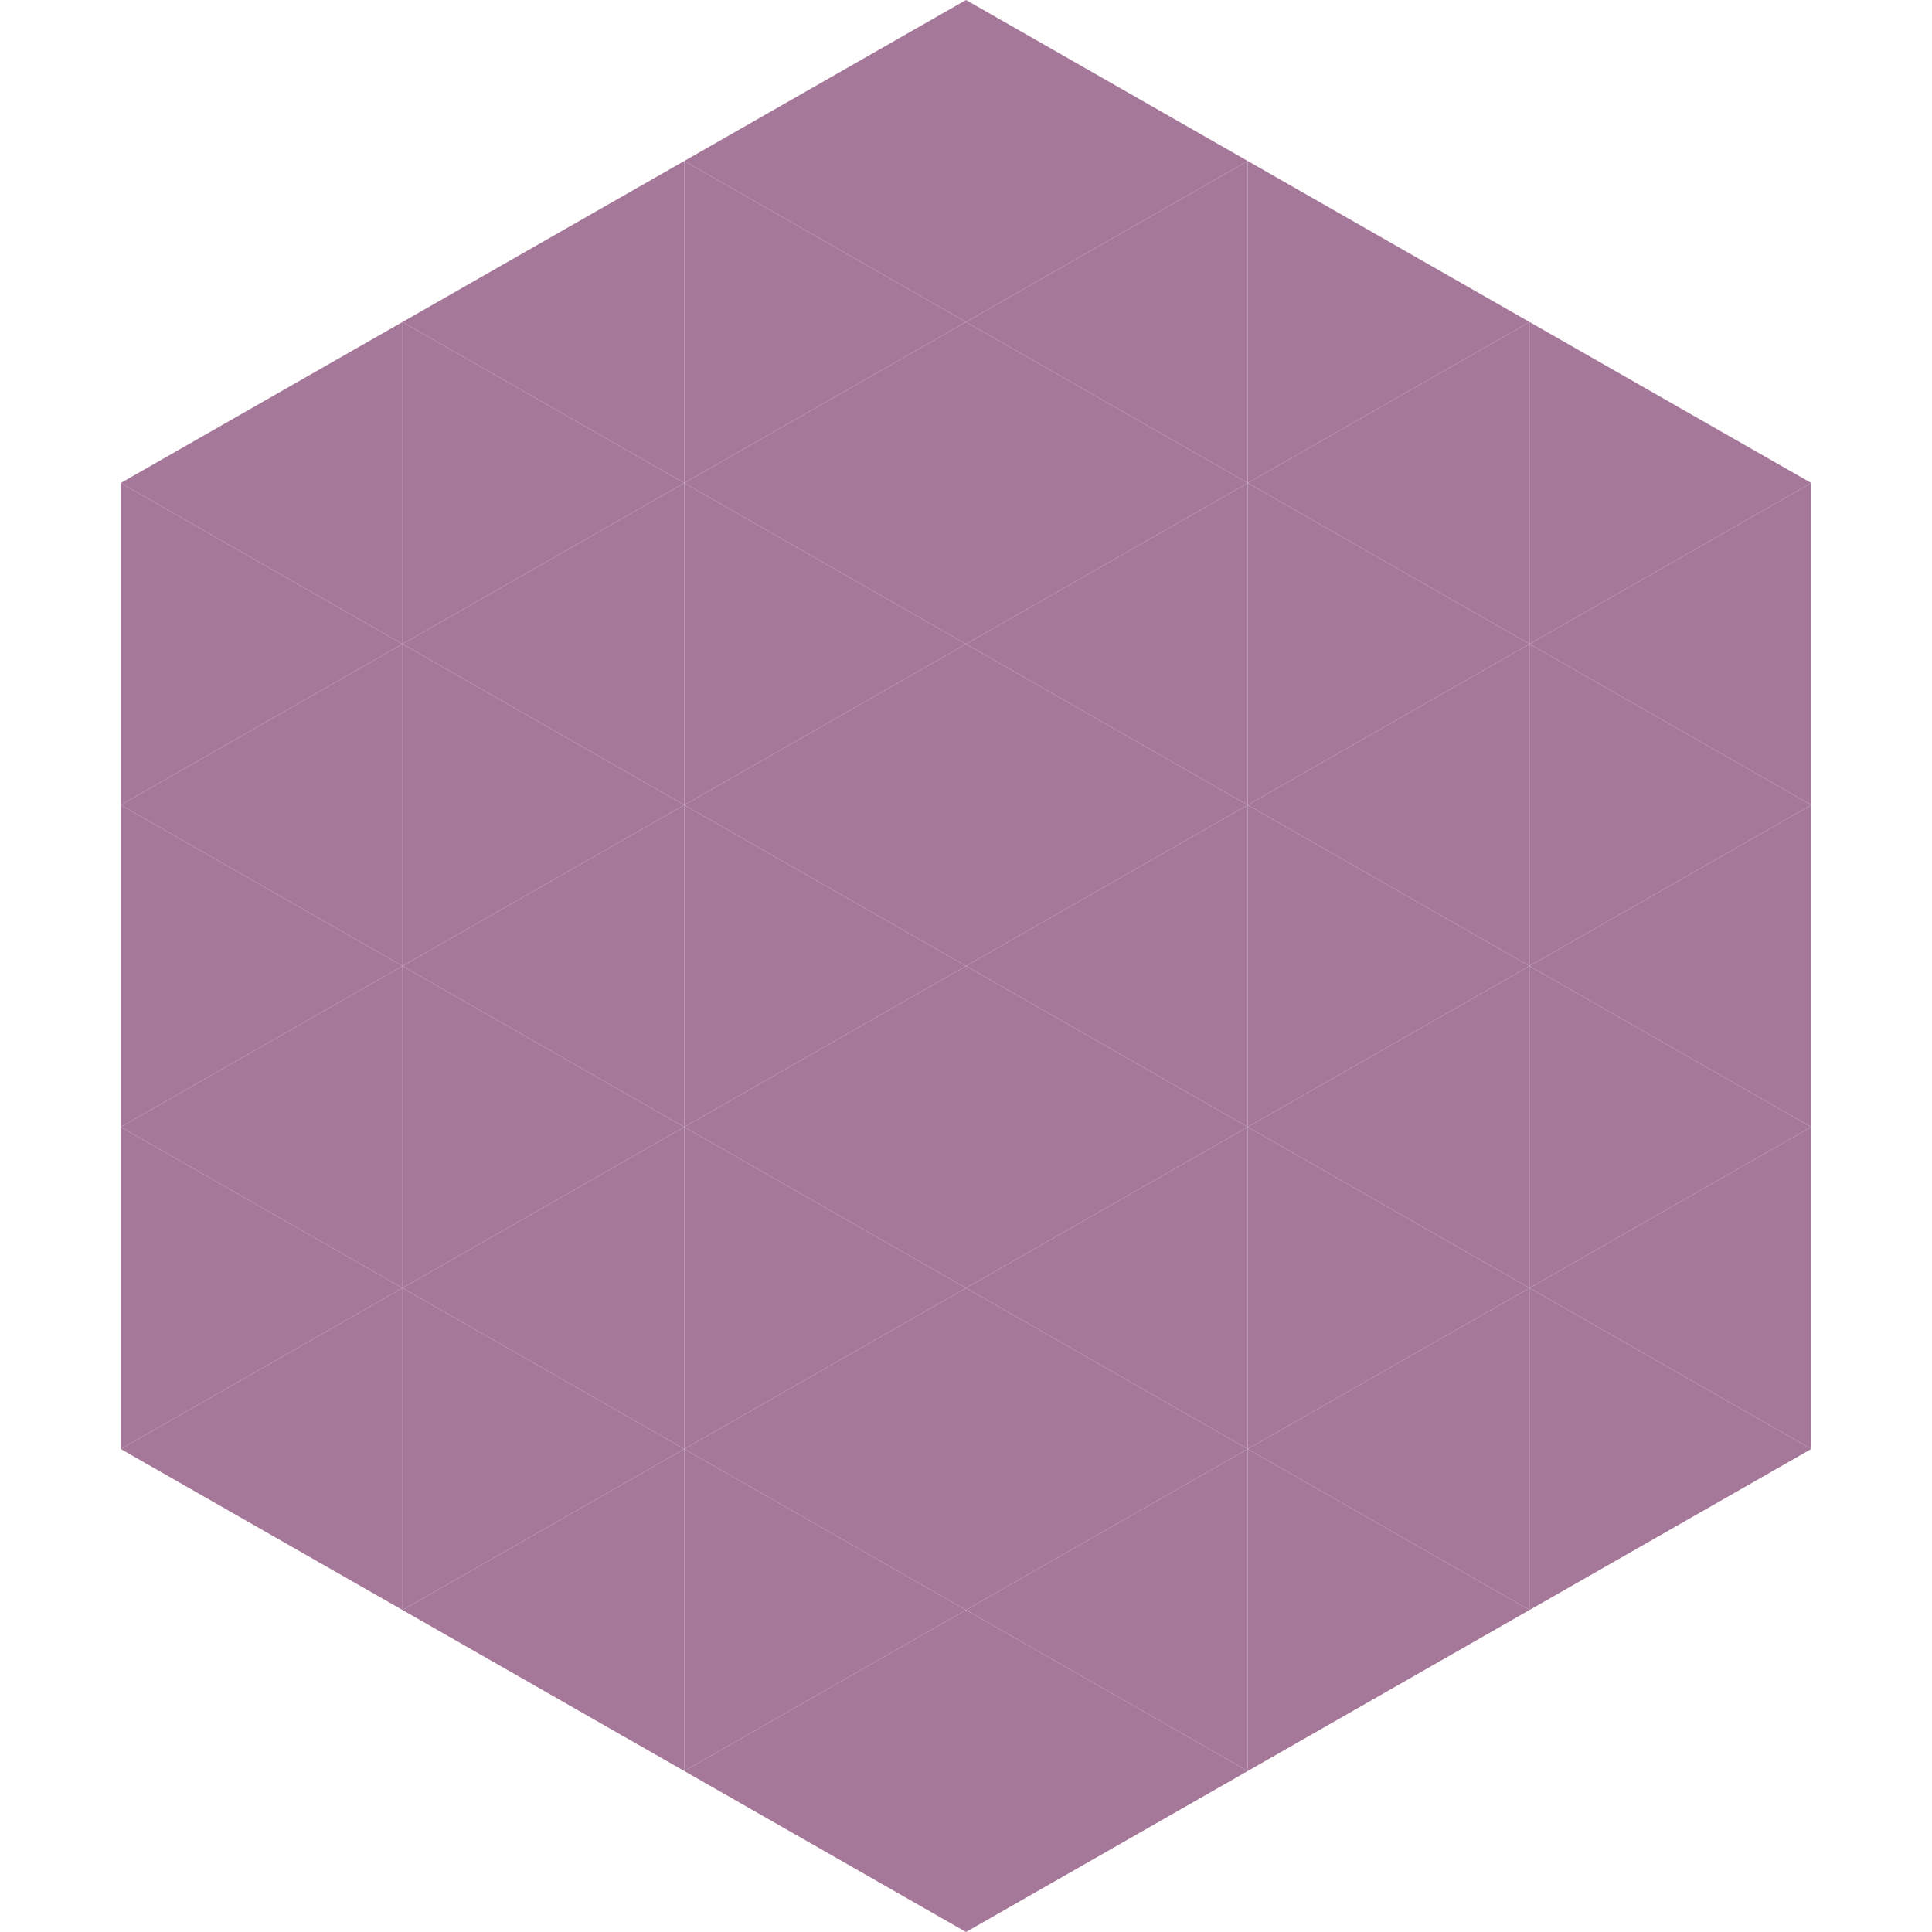
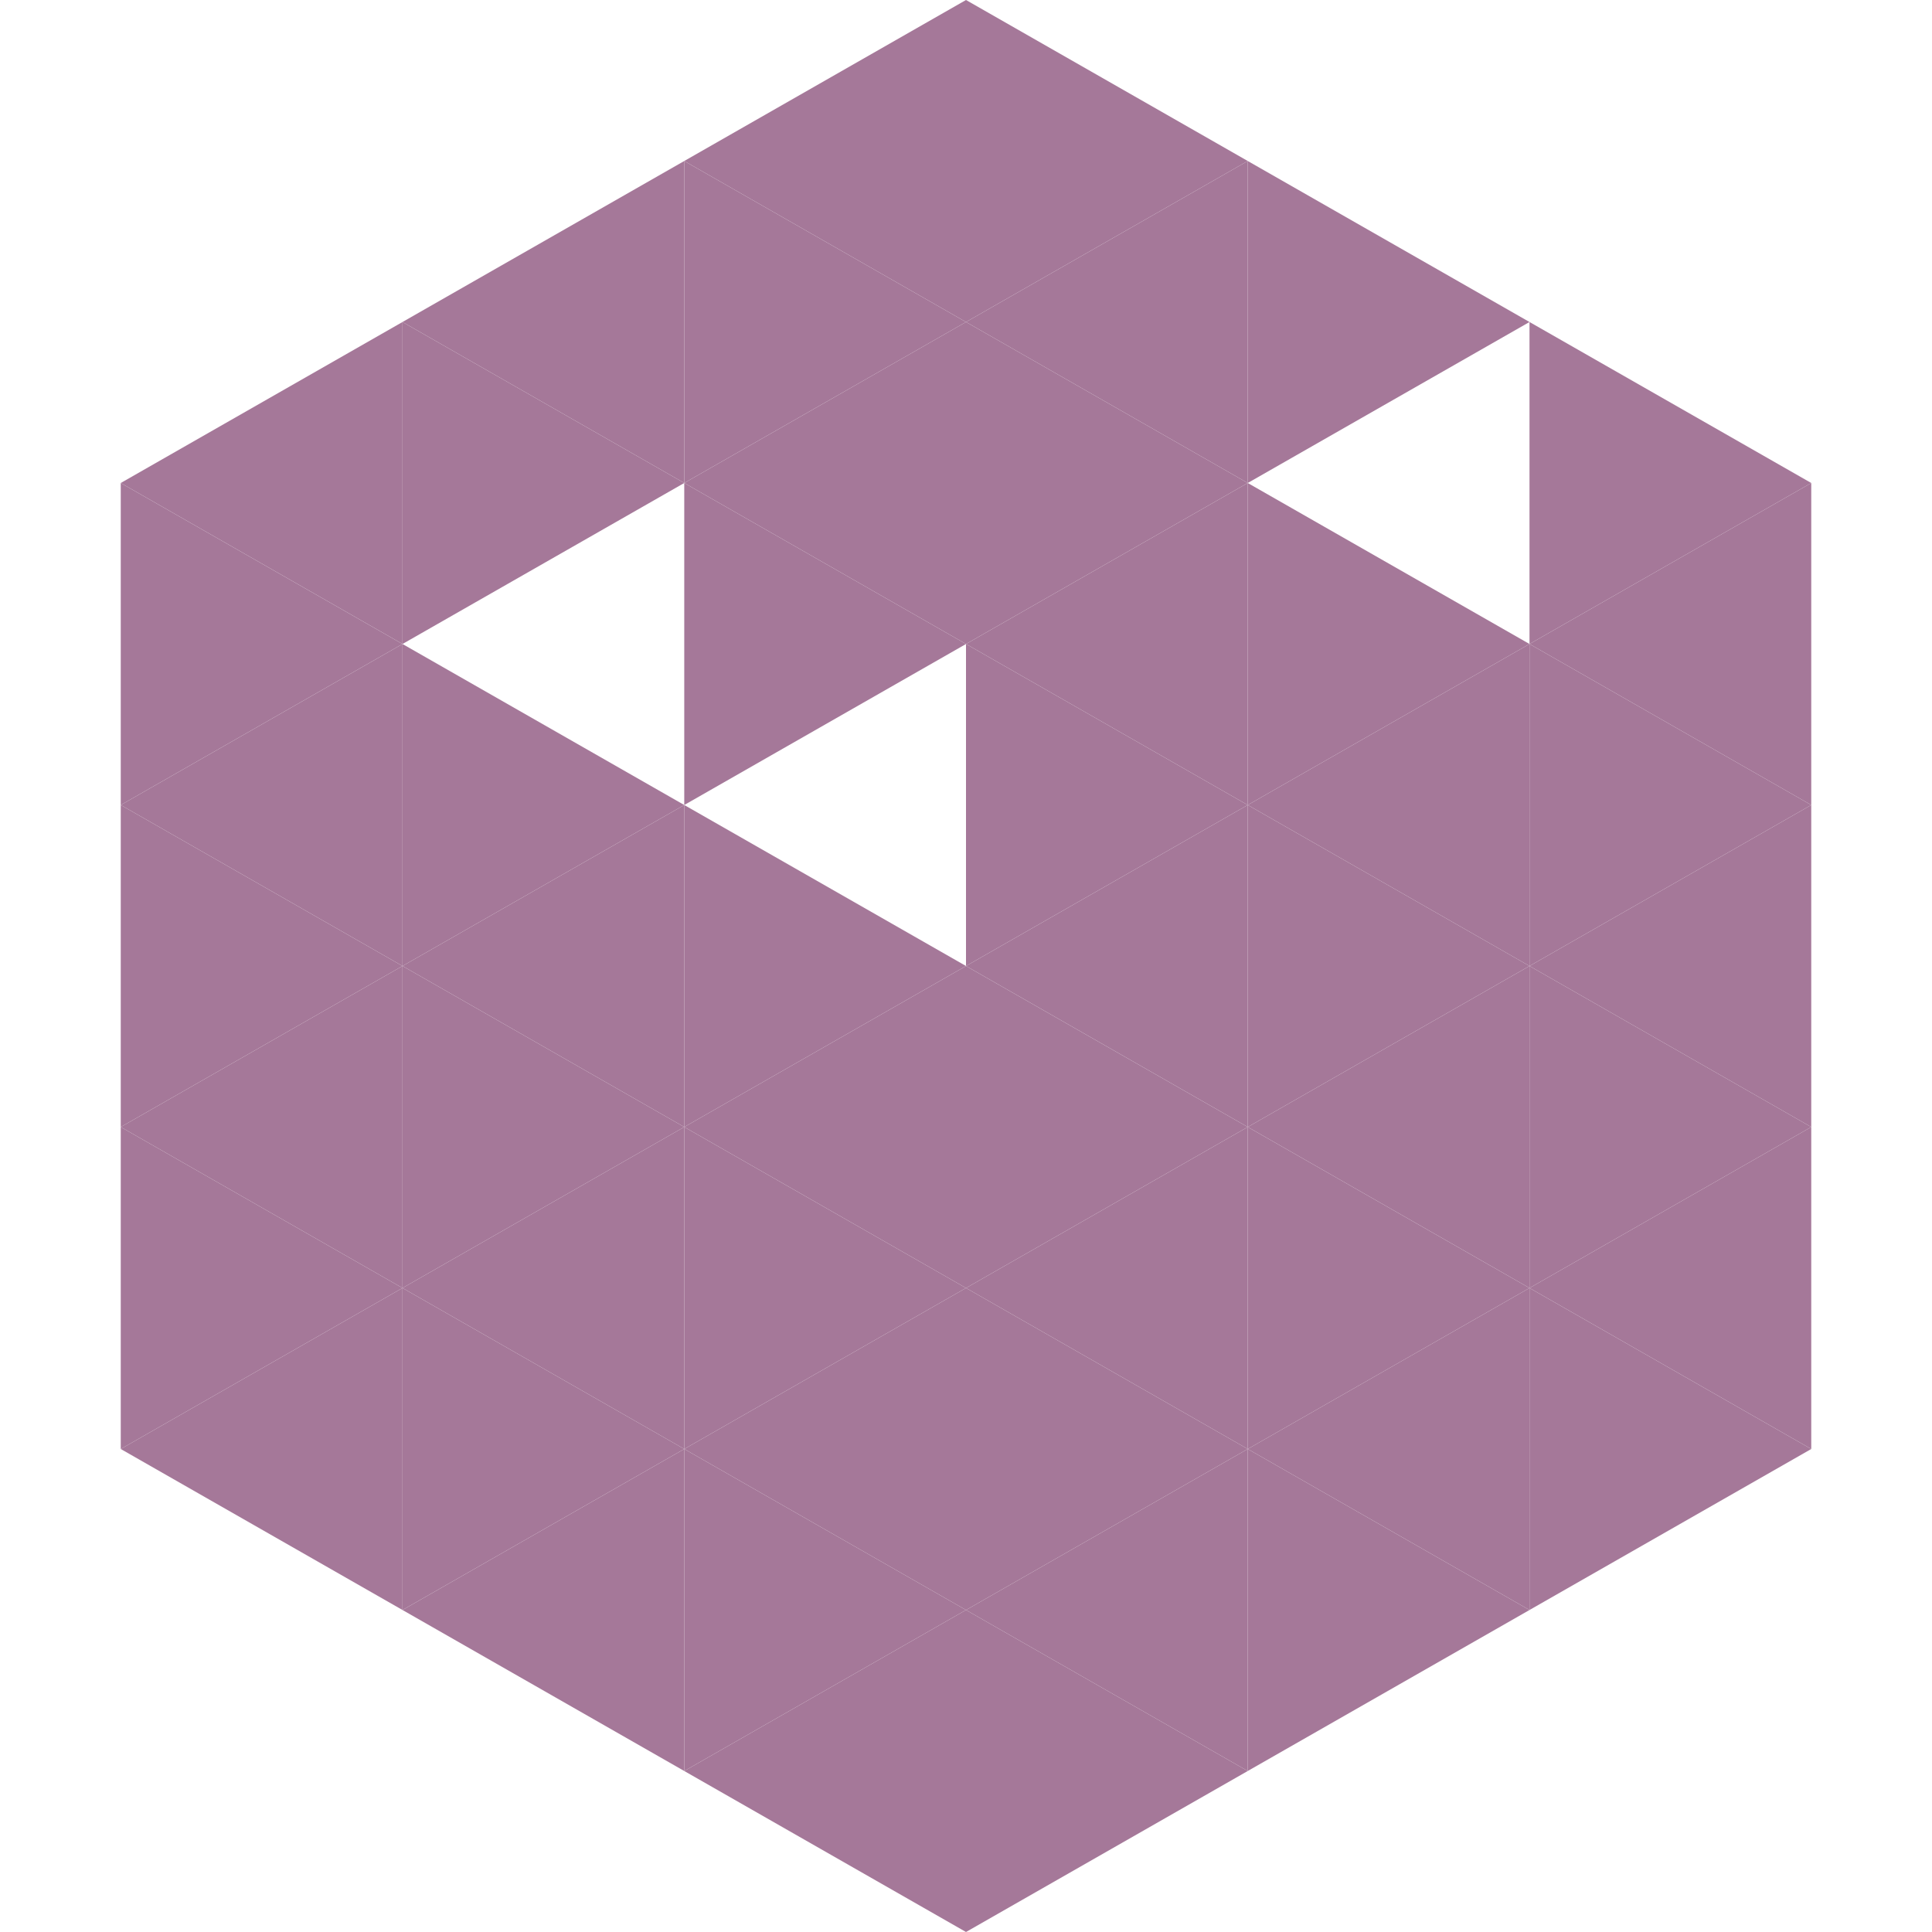
<svg xmlns="http://www.w3.org/2000/svg" width="240" height="240">
  <polygon points="50,40 15,60 50,80" style="fill:rgb(165,120,153)" />
  <polygon points="190,40 225,60 190,80" style="fill:rgb(165,120,153)" />
  <polygon points="15,60 50,80 15,100" style="fill:rgb(165,120,153)" />
  <polygon points="225,60 190,80 225,100" style="fill:rgb(165,120,153)" />
  <polygon points="50,80 15,100 50,120" style="fill:rgb(165,120,153)" />
  <polygon points="190,80 225,100 190,120" style="fill:rgb(165,120,153)" />
  <polygon points="15,100 50,120 15,140" style="fill:rgb(165,120,153)" />
  <polygon points="225,100 190,120 225,140" style="fill:rgb(165,120,153)" />
  <polygon points="50,120 15,140 50,160" style="fill:rgb(165,120,153)" />
  <polygon points="190,120 225,140 190,160" style="fill:rgb(165,120,153)" />
  <polygon points="15,140 50,160 15,180" style="fill:rgb(165,120,153)" />
  <polygon points="225,140 190,160 225,180" style="fill:rgb(165,120,153)" />
  <polygon points="50,160 15,180 50,200" style="fill:rgb(165,120,153)" />
  <polygon points="190,160 225,180 190,200" style="fill:rgb(165,120,153)" />
  <polygon points="15,180 50,200 15,220" style="fill:rgb(255,255,255); fill-opacity:0" />
-   <polygon points="225,180 190,200 225,220" style="fill:rgb(255,255,255); fill-opacity:0" />
  <polygon points="50,0 85,20 50,40" style="fill:rgb(255,255,255); fill-opacity:0" />
-   <polygon points="190,0 155,20 190,40" style="fill:rgb(255,255,255); fill-opacity:0" />
  <polygon points="85,20 50,40 85,60" style="fill:rgb(165,120,153)" />
  <polygon points="155,20 190,40 155,60" style="fill:rgb(165,120,153)" />
  <polygon points="50,40 85,60 50,80" style="fill:rgb(165,120,153)" />
-   <polygon points="190,40 155,60 190,80" style="fill:rgb(165,120,153)" />
-   <polygon points="85,60 50,80 85,100" style="fill:rgb(165,120,153)" />
  <polygon points="155,60 190,80 155,100" style="fill:rgb(165,120,153)" />
  <polygon points="50,80 85,100 50,120" style="fill:rgb(165,120,153)" />
  <polygon points="190,80 155,100 190,120" style="fill:rgb(165,120,153)" />
  <polygon points="85,100 50,120 85,140" style="fill:rgb(165,120,153)" />
  <polygon points="155,100 190,120 155,140" style="fill:rgb(165,120,153)" />
  <polygon points="50,120 85,140 50,160" style="fill:rgb(165,120,153)" />
  <polygon points="190,120 155,140 190,160" style="fill:rgb(165,120,153)" />
  <polygon points="85,140 50,160 85,180" style="fill:rgb(165,120,153)" />
  <polygon points="155,140 190,160 155,180" style="fill:rgb(165,120,153)" />
  <polygon points="50,160 85,180 50,200" style="fill:rgb(165,120,153)" />
  <polygon points="190,160 155,180 190,200" style="fill:rgb(165,120,153)" />
  <polygon points="85,180 50,200 85,220" style="fill:rgb(165,120,153)" />
  <polygon points="155,180 190,200 155,220" style="fill:rgb(165,120,153)" />
  <polygon points="120,0 85,20 120,40" style="fill:rgb(165,120,153)" />
  <polygon points="120,0 155,20 120,40" style="fill:rgb(165,120,153)" />
  <polygon points="85,20 120,40 85,60" style="fill:rgb(165,120,153)" />
  <polygon points="155,20 120,40 155,60" style="fill:rgb(165,120,153)" />
  <polygon points="120,40 85,60 120,80" style="fill:rgb(165,120,153)" />
  <polygon points="120,40 155,60 120,80" style="fill:rgb(165,120,153)" />
  <polygon points="85,60 120,80 85,100" style="fill:rgb(165,120,153)" />
  <polygon points="155,60 120,80 155,100" style="fill:rgb(165,120,153)" />
-   <polygon points="120,80 85,100 120,120" style="fill:rgb(165,120,153)" />
  <polygon points="120,80 155,100 120,120" style="fill:rgb(165,120,153)" />
  <polygon points="85,100 120,120 85,140" style="fill:rgb(165,120,153)" />
  <polygon points="155,100 120,120 155,140" style="fill:rgb(165,120,153)" />
  <polygon points="120,120 85,140 120,160" style="fill:rgb(165,120,153)" />
  <polygon points="120,120 155,140 120,160" style="fill:rgb(165,120,153)" />
  <polygon points="85,140 120,160 85,180" style="fill:rgb(165,120,153)" />
  <polygon points="155,140 120,160 155,180" style="fill:rgb(165,120,153)" />
  <polygon points="120,160 85,180 120,200" style="fill:rgb(165,120,153)" />
  <polygon points="120,160 155,180 120,200" style="fill:rgb(165,120,153)" />
  <polygon points="85,180 120,200 85,220" style="fill:rgb(165,120,153)" />
  <polygon points="155,180 120,200 155,220" style="fill:rgb(165,120,153)" />
  <polygon points="120,200 85,220 120,240" style="fill:rgb(165,120,153)" />
  <polygon points="120,200 155,220 120,240" style="fill:rgb(165,120,153)" />
  <polygon points="85,220 120,240 85,260" style="fill:rgb(255,255,255); fill-opacity:0" />
  <polygon points="155,220 120,240 155,260" style="fill:rgb(255,255,255); fill-opacity:0" />
</svg>